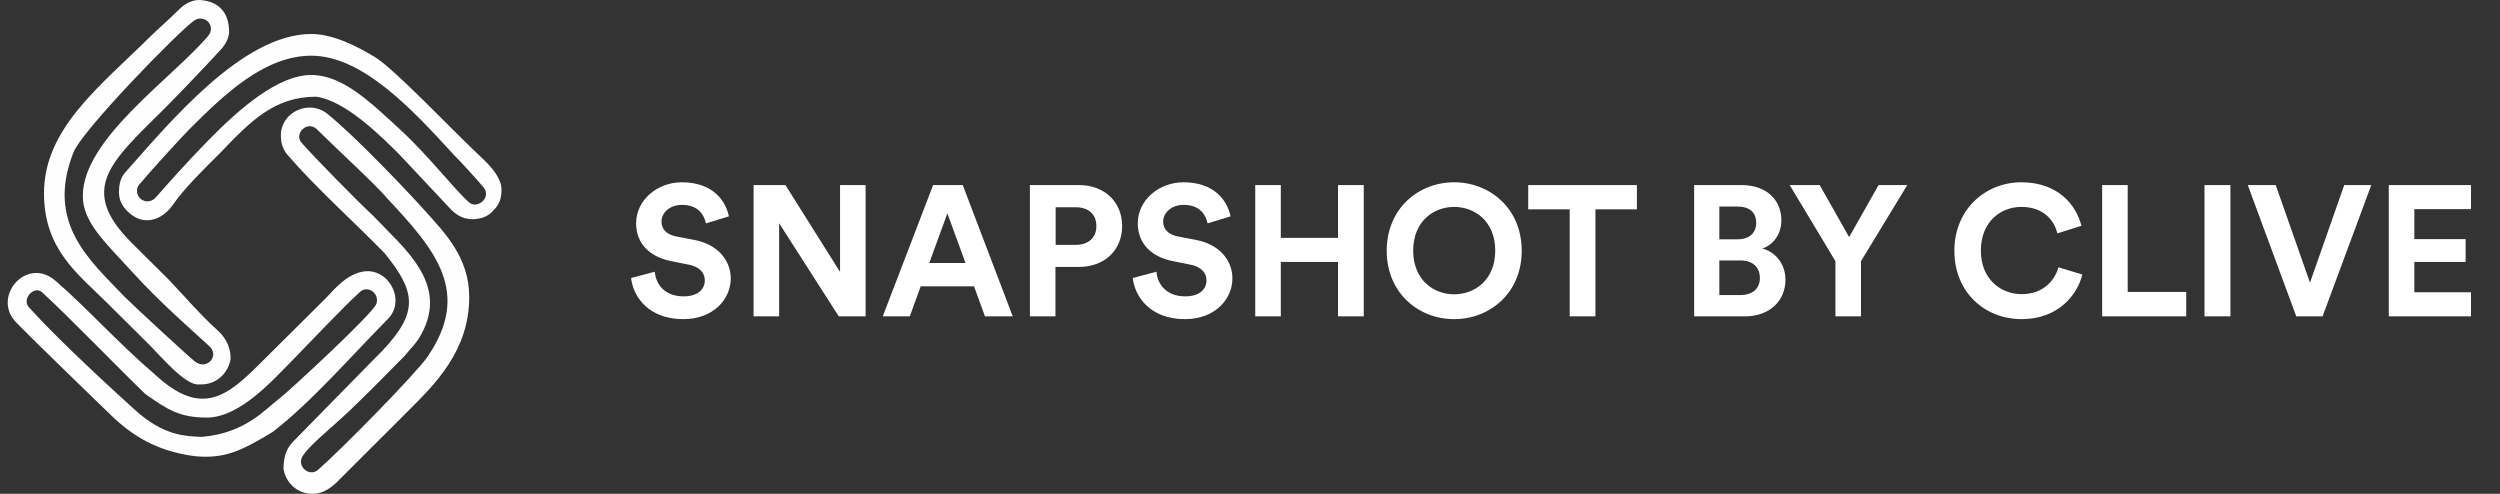
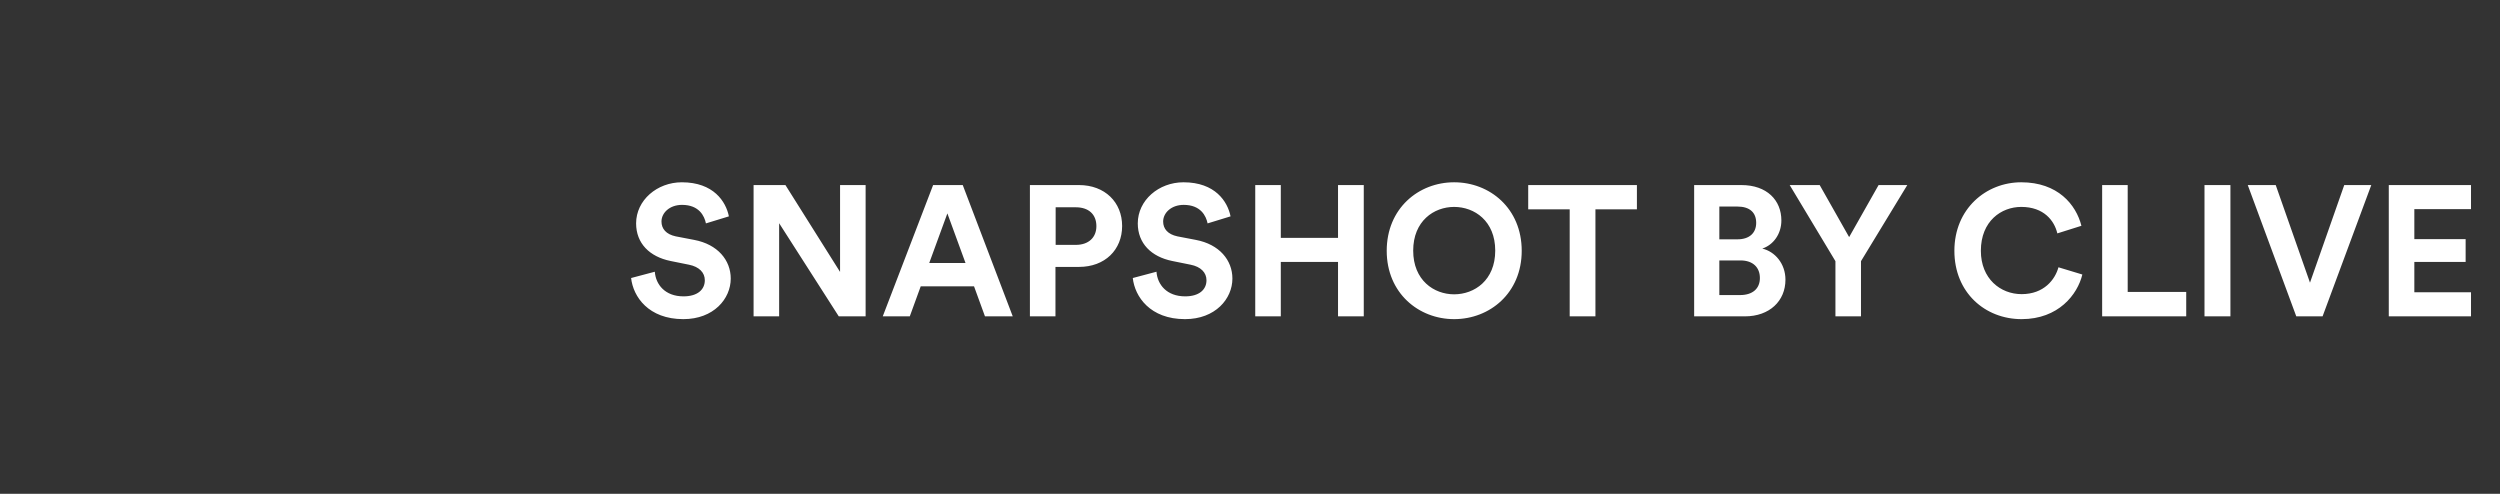
<svg xmlns="http://www.w3.org/2000/svg" width="162" height="32" viewBox="0 0 162 32" fill="none">
  <rect x="0" y="0" width="162" height="32" fill="#333333" stroke="none" />
-   <path fill-rule="evenodd" clip-rule="evenodd" d="M5.37 12.676C5.334 14.387 6.866 15.75 8.538 17.59C10.461 19.706 12.648 21.578 13.574 22.44C14.252 23.071 13.386 24.017 12.638 23.43C12.178 23.068 8.74 19.894 8.053 19.212C5.837 16.875 2.946 14.485 4.758 9.879C5.327 8.435 11.568 2.044 12.577 1.336C13.222 0.885 14.071 1.658 13.453 2.374C11.073 5.131 5.37 9.025 5.37 12.676ZM12.331 8.316C14.456 6.199 17.108 3.609 20.171 3.609C23.53 3.609 26.814 7.2 29.416 10.04C29.747 10.356 31.099 11.844 31.35 12.159C31.858 12.798 30.928 13.582 30.396 13.114C29.45 12.284 27.822 10.148 25.983 8.446C23.966 6.58 22.188 4.859 20.171 4.859C18.029 4.859 15.545 7.006 13.495 9.099C12.024 10.601 10.751 12.051 10.108 12.779C9.695 13.248 9.104 13.038 8.939 12.654C8.903 12.57 8.88 12.487 8.878 12.385C8.877 12.296 8.876 12.132 9.008 11.976C9.853 10.973 11.789 8.855 12.331 8.316ZM7.708 12.442C7.708 12.988 7.944 13.385 8.268 13.696C9.241 14.682 10.474 14.322 11.215 13.254C11.951 12.194 13.169 11 14.274 9.903C16.199 7.894 17.753 6.266 20.485 6.266C22.389 6.511 24.745 8.883 25.864 9.993L29.203 13.551C29.878 14.263 30.606 14.268 31.124 14.144C31.408 14.076 31.637 13.97 31.875 13.738C32.239 13.382 32.389 13.115 32.457 12.753C32.525 12.397 32.522 12.066 32.378 11.717C32.076 10.982 31.379 10.383 30.862 9.886C29.166 8.278 25.547 4.467 24.317 3.712C23.204 3.029 21.601 2.202 20.171 2.202C15.706 2.202 10.99 7.947 8.109 11.18C7.789 11.539 7.708 12.024 7.708 12.442ZM20.552 8.394C21.838 9.675 24.434 12.045 25.107 12.872C28.257 16.23 30.554 18.963 27.7 23.122C26.95 24.214 22.119 29.132 20.606 30.447C20.046 30.934 19.187 30.212 19.62 29.541C20.092 28.81 21.341 27.852 22.64 26.625C24.073 25.272 25.526 23.746 26.221 23.06C26.663 22.499 26.943 22.321 27.311 21.641C29.099 18.338 26.161 16.083 24.178 13.979C23.132 13.01 20.331 10.157 19.53 9.236C19.042 8.675 19.91 7.755 20.552 8.394ZM18.203 8.759C18.196 9.301 18.34 9.696 18.635 10.039C20.45 12.148 23.083 14.514 24.919 16.403C26.906 18.848 27.166 20.169 24.857 22.644C22.965 24.552 21.167 26.415 19.033 28.578C18.595 29.022 18.393 29.478 18.369 30.345C18.482 31.23 19.225 32 20.242 32C20.658 32 21.251 31.886 22.051 31.019C22.118 30.946 22.227 30.844 22.304 30.766C22.799 30.265 23.428 29.636 23.999 29.074C25.026 28.064 25.973 27.101 26.413 26.664C28.211 24.878 30.405 22.718 30.405 19.242C30.405 16.675 28.817 15.086 27.533 13.651C26.591 12.599 23.171 8.964 21.221 7.381C20.03 6.414 18.203 7.266 18.203 8.759ZM2.731 18.942C4.303 20.369 8.104 24.283 9.423 25.536C10.893 26.574 11.67 27.058 13.4 27.058C15.609 27.058 17.803 24.485 19.029 23.267C20.033 22.241 22.399 19.736 23.354 18.895C23.835 18.47 24.622 19.02 24.386 19.694C24.162 20.335 18.68 25.386 18.124 25.808C17.137 26.555 15.903 28.065 13.085 28.309C11.971 28.27 10.584 28.224 8.745 26.561C5.967 24.049 3.283 21.488 1.866 19.902C1.394 19.374 2.214 18.472 2.731 18.942ZM2.851 12.52C2.851 16.153 5.039 17.74 6.906 19.593C7.889 20.57 8.757 21.431 9.74 22.407C10.345 23.008 12.036 25.022 12.893 24.909C14.086 24.972 14.789 24.109 14.938 23.297C14.968 22.656 14.724 21.96 14.094 21.4C13.04 20.461 11.896 19.13 10.921 18.108C10.095 17.288 9.385 16.583 8.559 15.763C5.008 12.24 7.193 10.475 10.684 7.009C11.371 6.327 13.161 4.462 14.309 3.214C14.716 2.771 14.845 2.352 14.845 2.058C14.845 0.676 14.029 0.11 13.085 0.013C12.602 -0.056 12.067 0.149 11.597 0.619C10.959 1.258 10.194 1.917 9.756 2.352C6.542 5.543 2.851 8.305 2.851 12.52ZM10.057 24.281C13.051 27.051 14.716 25.681 16.825 23.58C18.278 22.133 19.62 20.804 21.076 19.359C21.759 18.657 22.417 17.813 23.518 17.599C25.153 17.315 26.29 19.392 25.195 20.608C22.852 22.971 20.148 26.096 17.655 28C15.647 29.207 14.577 29.749 12.613 29.559C9.828 29.194 8.252 27.965 6.906 26.628C6.084 25.813 2.537 22.417 1.044 20.887C-0.561 19.242 1.714 16.568 3.598 18.197C5.668 19.987 7.621 22.198 10.057 24.281Z" fill="#FEFEFE" />
  <path d="M47.232 14.02L45.744 14.476C45.648 13.996 45.3 13.276 44.196 13.276C43.392 13.276 42.864 13.792 42.864 14.356C42.864 14.824 43.164 15.184 43.788 15.316L44.976 15.544C46.512 15.832 47.352 16.864 47.352 18.052C47.352 19.36 46.248 20.68 44.28 20.68C42.024 20.68 41.028 19.228 40.896 18.016L42.432 17.608C42.492 18.436 43.092 19.204 44.292 19.204C45.192 19.204 45.672 18.772 45.672 18.16C45.672 17.668 45.312 17.284 44.64 17.152L43.452 16.912C42.096 16.636 41.22 15.772 41.22 14.476C41.22 12.976 42.576 11.812 44.184 11.812C46.236 11.812 47.04 13.06 47.232 14.02ZM56.092 20.5H54.352L50.488 14.464V20.5H48.832V11.992H50.896L54.436 17.62V11.992H56.092V20.5ZM63.826 20.5L63.118 18.556H59.662L58.954 20.5H57.202L60.466 11.992H62.386L65.626 20.5H63.826ZM61.39 13.828L60.214 17.044H62.566L61.39 13.828ZM68.406 15.868H69.714C70.542 15.868 71.046 15.388 71.046 14.656C71.046 13.888 70.542 13.432 69.714 13.432H68.406V15.868ZM69.918 17.296H68.394V20.5H66.738V11.992H69.918C71.598 11.992 72.714 13.108 72.714 14.644C72.714 16.192 71.598 17.296 69.918 17.296ZM79.74 14.02L78.252 14.476C78.156 13.996 77.808 13.276 76.704 13.276C75.9 13.276 75.372 13.792 75.372 14.356C75.372 14.824 75.672 15.184 76.296 15.316L77.484 15.544C79.02 15.832 79.86 16.864 79.86 18.052C79.86 19.36 78.756 20.68 76.788 20.68C74.532 20.68 73.536 19.228 73.404 18.016L74.94 17.608C75 18.436 75.6 19.204 76.8 19.204C77.7 19.204 78.18 18.772 78.18 18.16C78.18 17.668 77.82 17.284 77.148 17.152L75.96 16.912C74.604 16.636 73.728 15.772 73.728 14.476C73.728 12.976 75.084 11.812 76.692 11.812C78.744 11.812 79.548 13.06 79.74 14.02ZM88.372 20.5H86.704V16.972H82.996V20.5H81.34V11.992H82.996V15.412H86.704V11.992H88.372V20.5ZM91.575 16.24C91.575 18.16 92.919 19.072 94.227 19.072C95.547 19.072 96.891 18.16 96.891 16.24C96.891 14.32 95.547 13.408 94.227 13.408C92.919 13.408 91.575 14.32 91.575 16.24ZM89.859 16.252C89.859 13.504 91.923 11.812 94.227 11.812C96.543 11.812 98.607 13.504 98.607 16.252C98.607 18.988 96.543 20.68 94.227 20.68C91.923 20.68 89.859 18.988 89.859 16.252ZM106.072 13.564H103.384V20.5H101.716V13.564H99.028V11.992H106.072V13.564ZM109.781 11.992H112.841C114.497 11.992 115.433 12.976 115.433 14.284C115.433 15.16 114.917 15.868 114.197 16.108C115.013 16.3 115.697 17.08 115.697 18.124C115.697 19.504 114.665 20.5 113.069 20.5H109.781V11.992ZM111.413 15.508H112.589C113.357 15.508 113.801 15.1 113.801 14.44C113.801 13.78 113.393 13.384 112.577 13.384H111.413V15.508ZM111.413 19.12H112.757C113.573 19.12 114.041 18.7 114.041 18.016C114.041 17.344 113.609 16.876 112.781 16.876H111.413V19.12ZM118.936 16.924L115.972 11.992H117.916L119.824 15.364L121.732 11.992H123.592L120.592 16.924V20.5H118.936V16.924ZM131 20.68C128.636 20.68 126.644 18.964 126.644 16.252C126.644 13.528 128.696 11.812 130.976 11.812C133.34 11.812 134.528 13.252 134.876 14.632L133.316 15.124C133.124 14.308 132.452 13.408 130.976 13.408C129.692 13.408 128.36 14.32 128.36 16.252C128.36 18.064 129.632 19.06 131 19.06C132.452 19.06 133.172 18.112 133.388 17.32L134.936 17.788C134.624 19.084 133.388 20.68 131 20.68ZM141.667 20.5H136.219V11.992H137.875V18.916H141.667V20.5ZM144.531 20.5H142.851V11.992H144.531V20.5ZM149.687 18.316L151.907 11.992H153.659L150.503 20.5H148.799L145.655 11.992H147.467L149.687 18.316ZM160.121 20.5H154.793V11.992H160.121V13.552H156.449V15.496H159.773V16.972H156.449V18.94H160.121V20.5Z" fill="white" />
</svg>